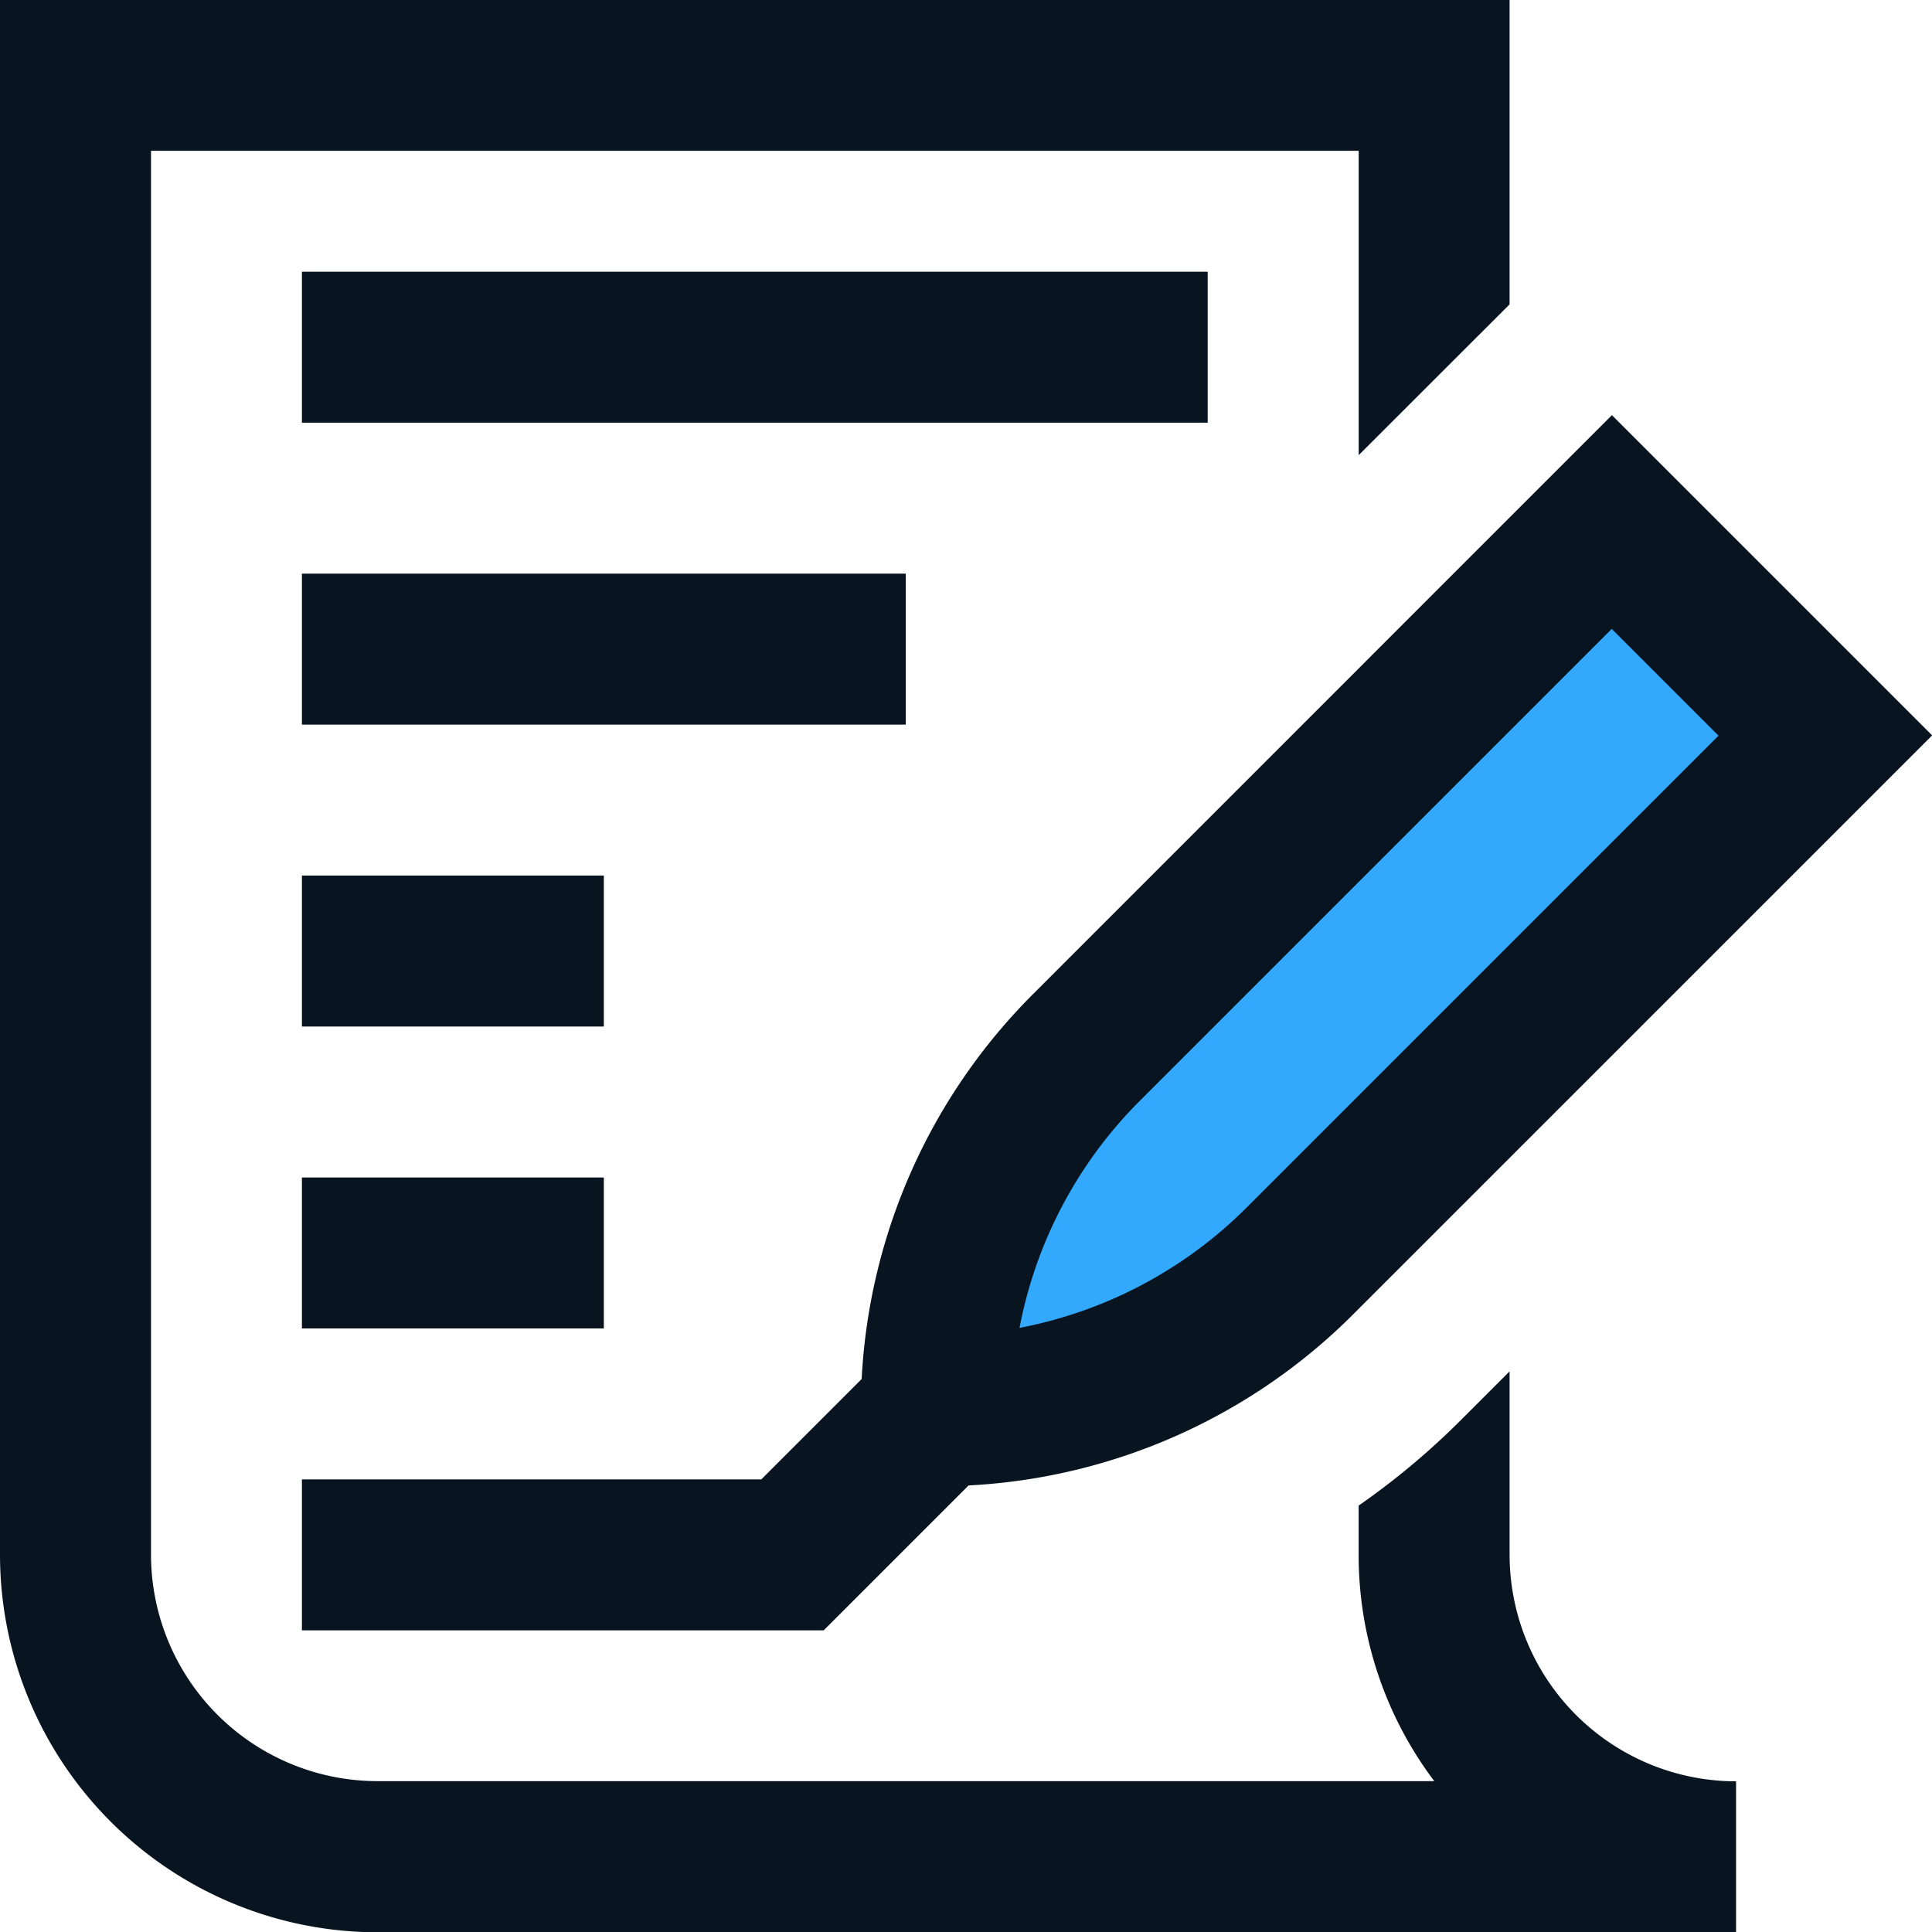
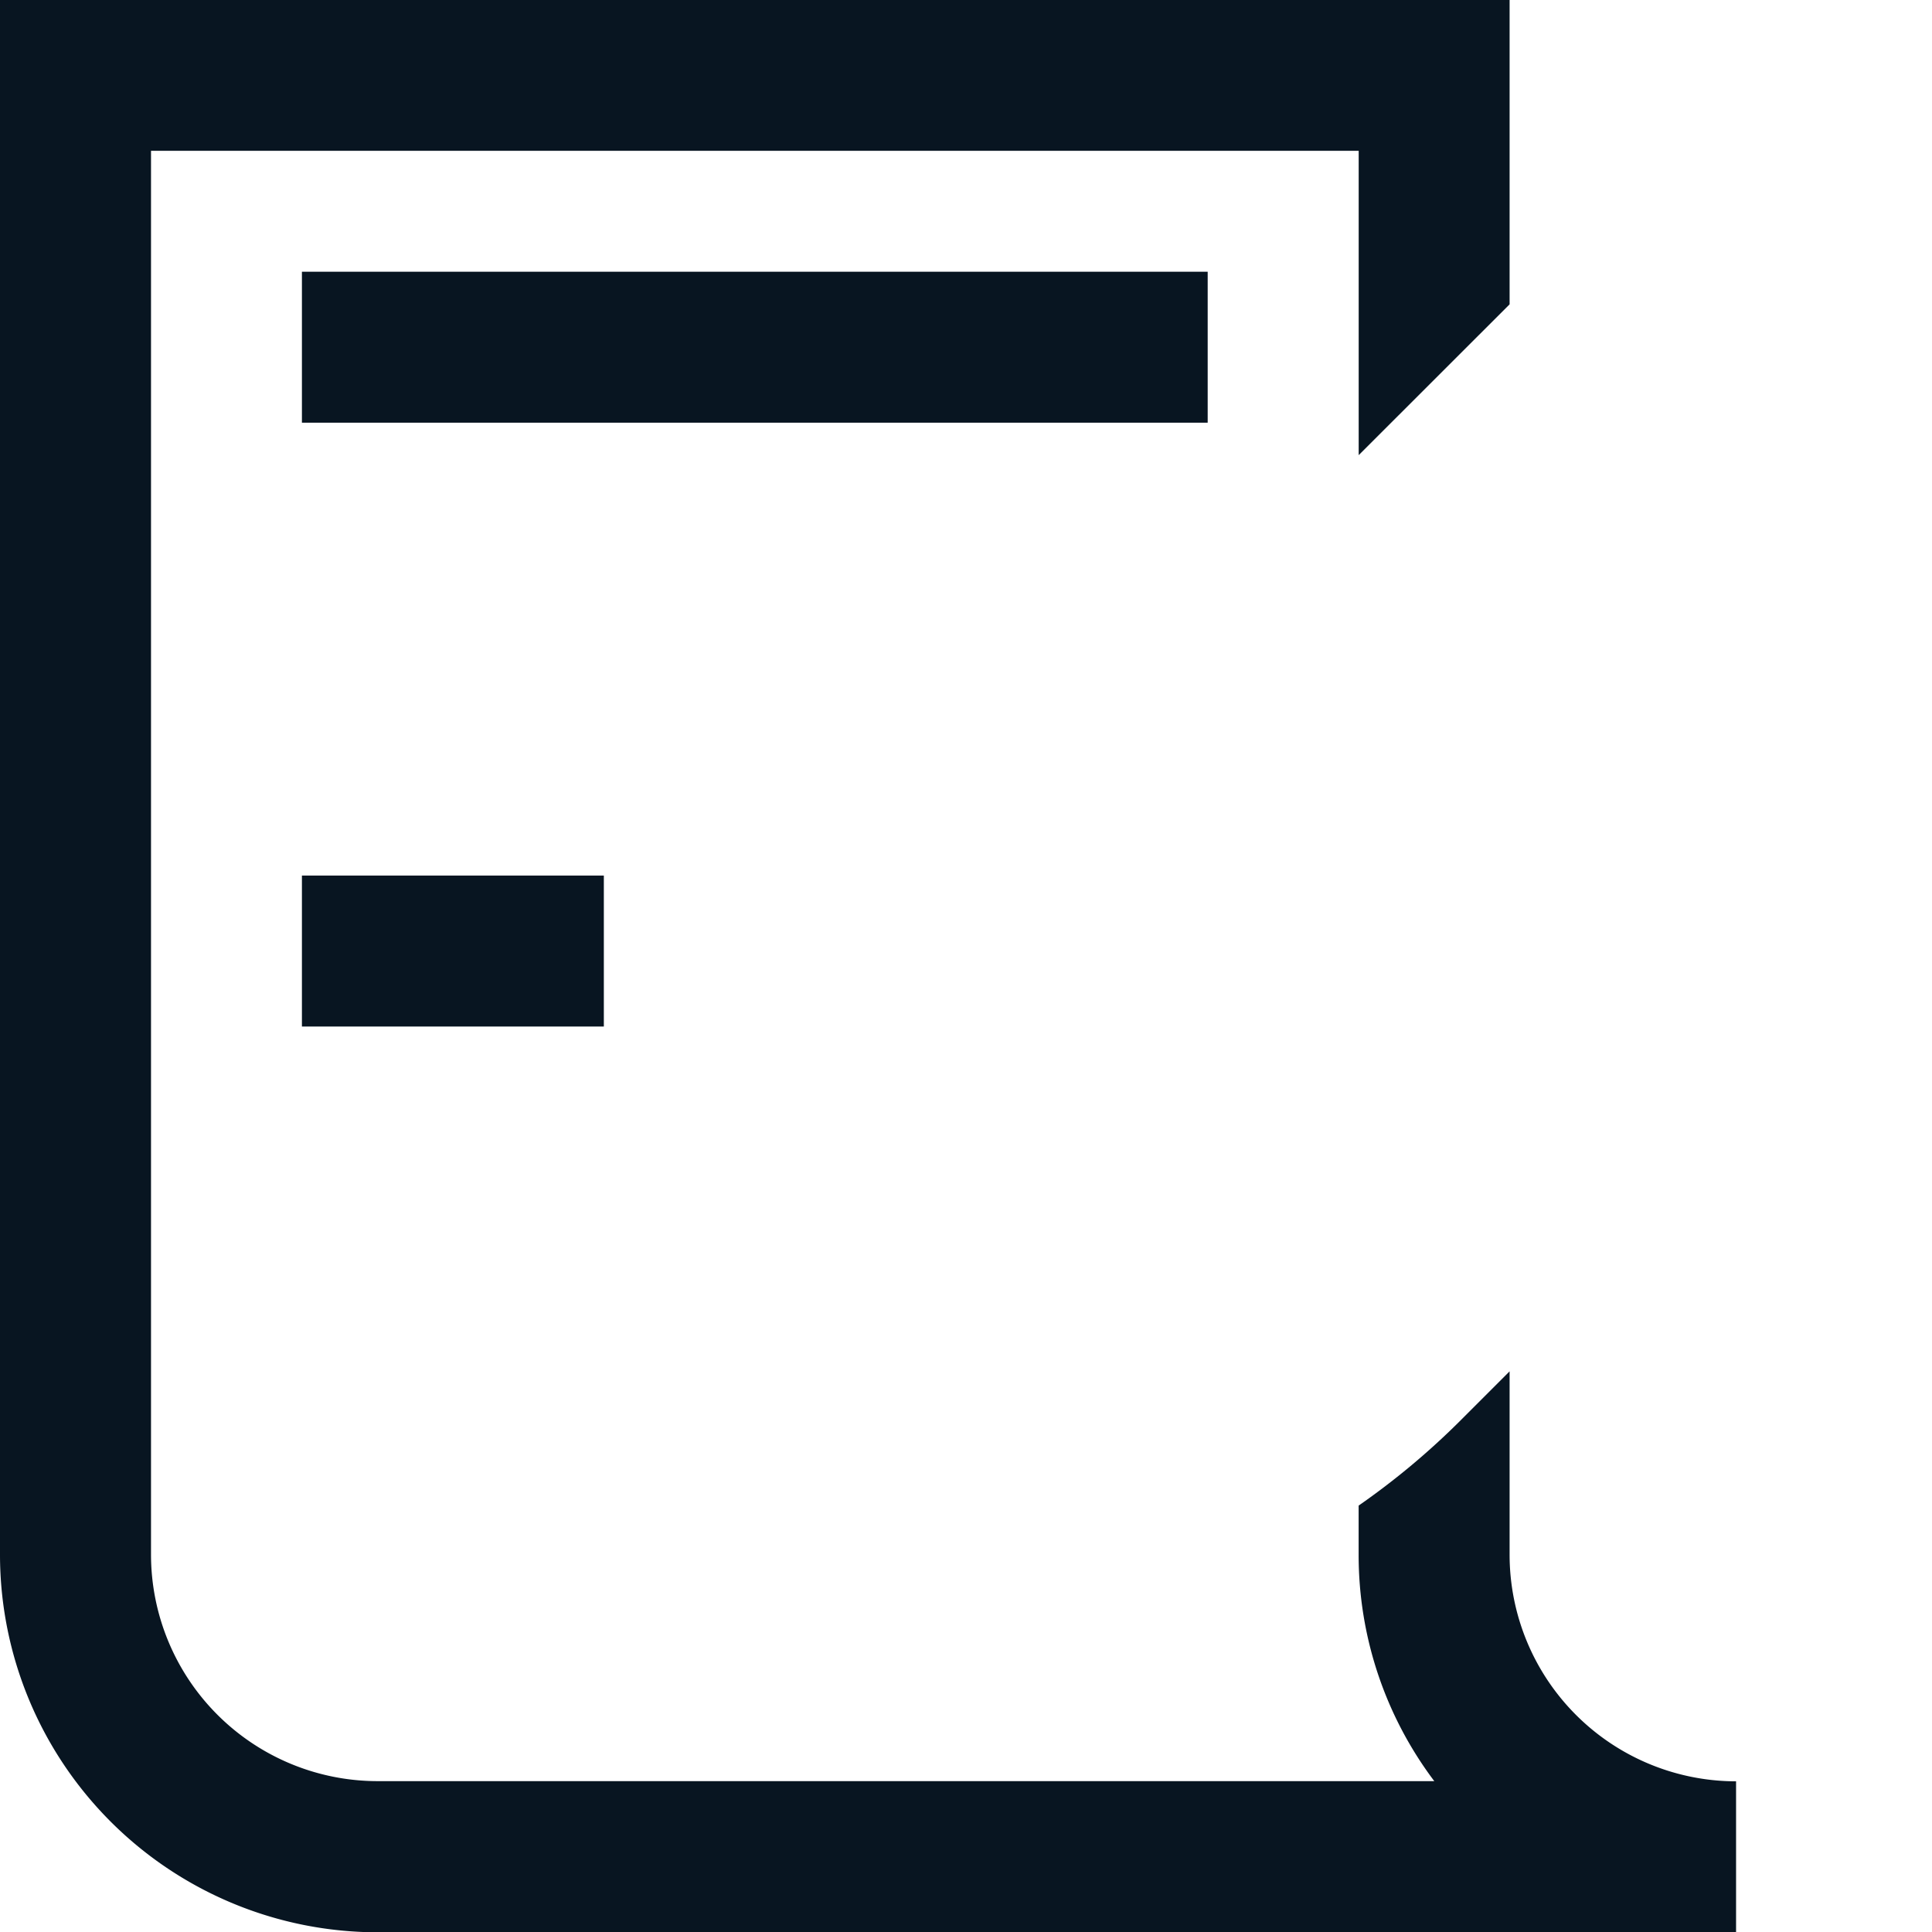
<svg xmlns="http://www.w3.org/2000/svg" width="39.994" height="40" viewBox="0 0 39.994 40">
  <g id="signature" transform="translate(0 512)">
-     <path id="Path_12454" data-name="Path 12454" d="M244.978-372.478l1.994,1.994a10.959,10.959,0,0,0,7.205-3.217l10.8-10.8-5.983-5.983-10.8,10.8A10.958,10.958,0,0,0,244.978-372.478Z" transform="translate(-225.839 -112.026)" fill="#33a9fe" fill-rule="evenodd" />
-     <path id="Path_12455" data-name="Path 12455" d="M91.587-381.972l-2.078,2.078H80v3.125l10.8,0,3-3a12.142,12.142,0,0,0,7.984-3.564l11.963-11.963-6.629-6.629L95.151-389.956A12.142,12.142,0,0,0,91.587-381.972ZM107.114-397.5l2.21,2.21-9.754,9.754a9.042,9.042,0,0,1-4.715,2.505,9.042,9.042,0,0,1,2.505-4.715Z" transform="translate(-73.75 -101.481)" fill="#081521" />
-     <path id="Path_12456" data-name="Path 12456" d="M80-356.875H92.5V-360H80Z" transform="translate(-73.75 -140.125)" fill="#081521" />
    <path id="Path_12457" data-name="Path 12457" d="M80-436.875H98.75V-440H80Z" transform="translate(-73.75 -66.375)" fill="#081521" />
    <path id="Path_12458" data-name="Path 12458" d="M80-276.875h6.25V-280H80Z" transform="translate(-73.75 -213.875)" fill="#081521" />
-     <path id="Path_12459" data-name="Path 12459" d="M80-196.875h6.25V-200H80Z" transform="translate(-73.75 -287.625)" fill="#081521" />
    <path id="Path_12460" data-name="Path 12460" d="M31.25-479.812v-3.8l-1.01,1.01a15.532,15.532,0,0,1-2.115,1.769v1.016a7.773,7.773,0,0,0,1.566,4.688H7.813a4.693,4.693,0,0,1-4.687-4.687v-29.062h25v6.3L31.25-505.7V-512H0v32.188A7.821,7.821,0,0,0,7.813-472H35.938v-3.125A4.693,4.693,0,0,1,31.25-479.812Z" fill="#081521" />
  </g>
</svg>